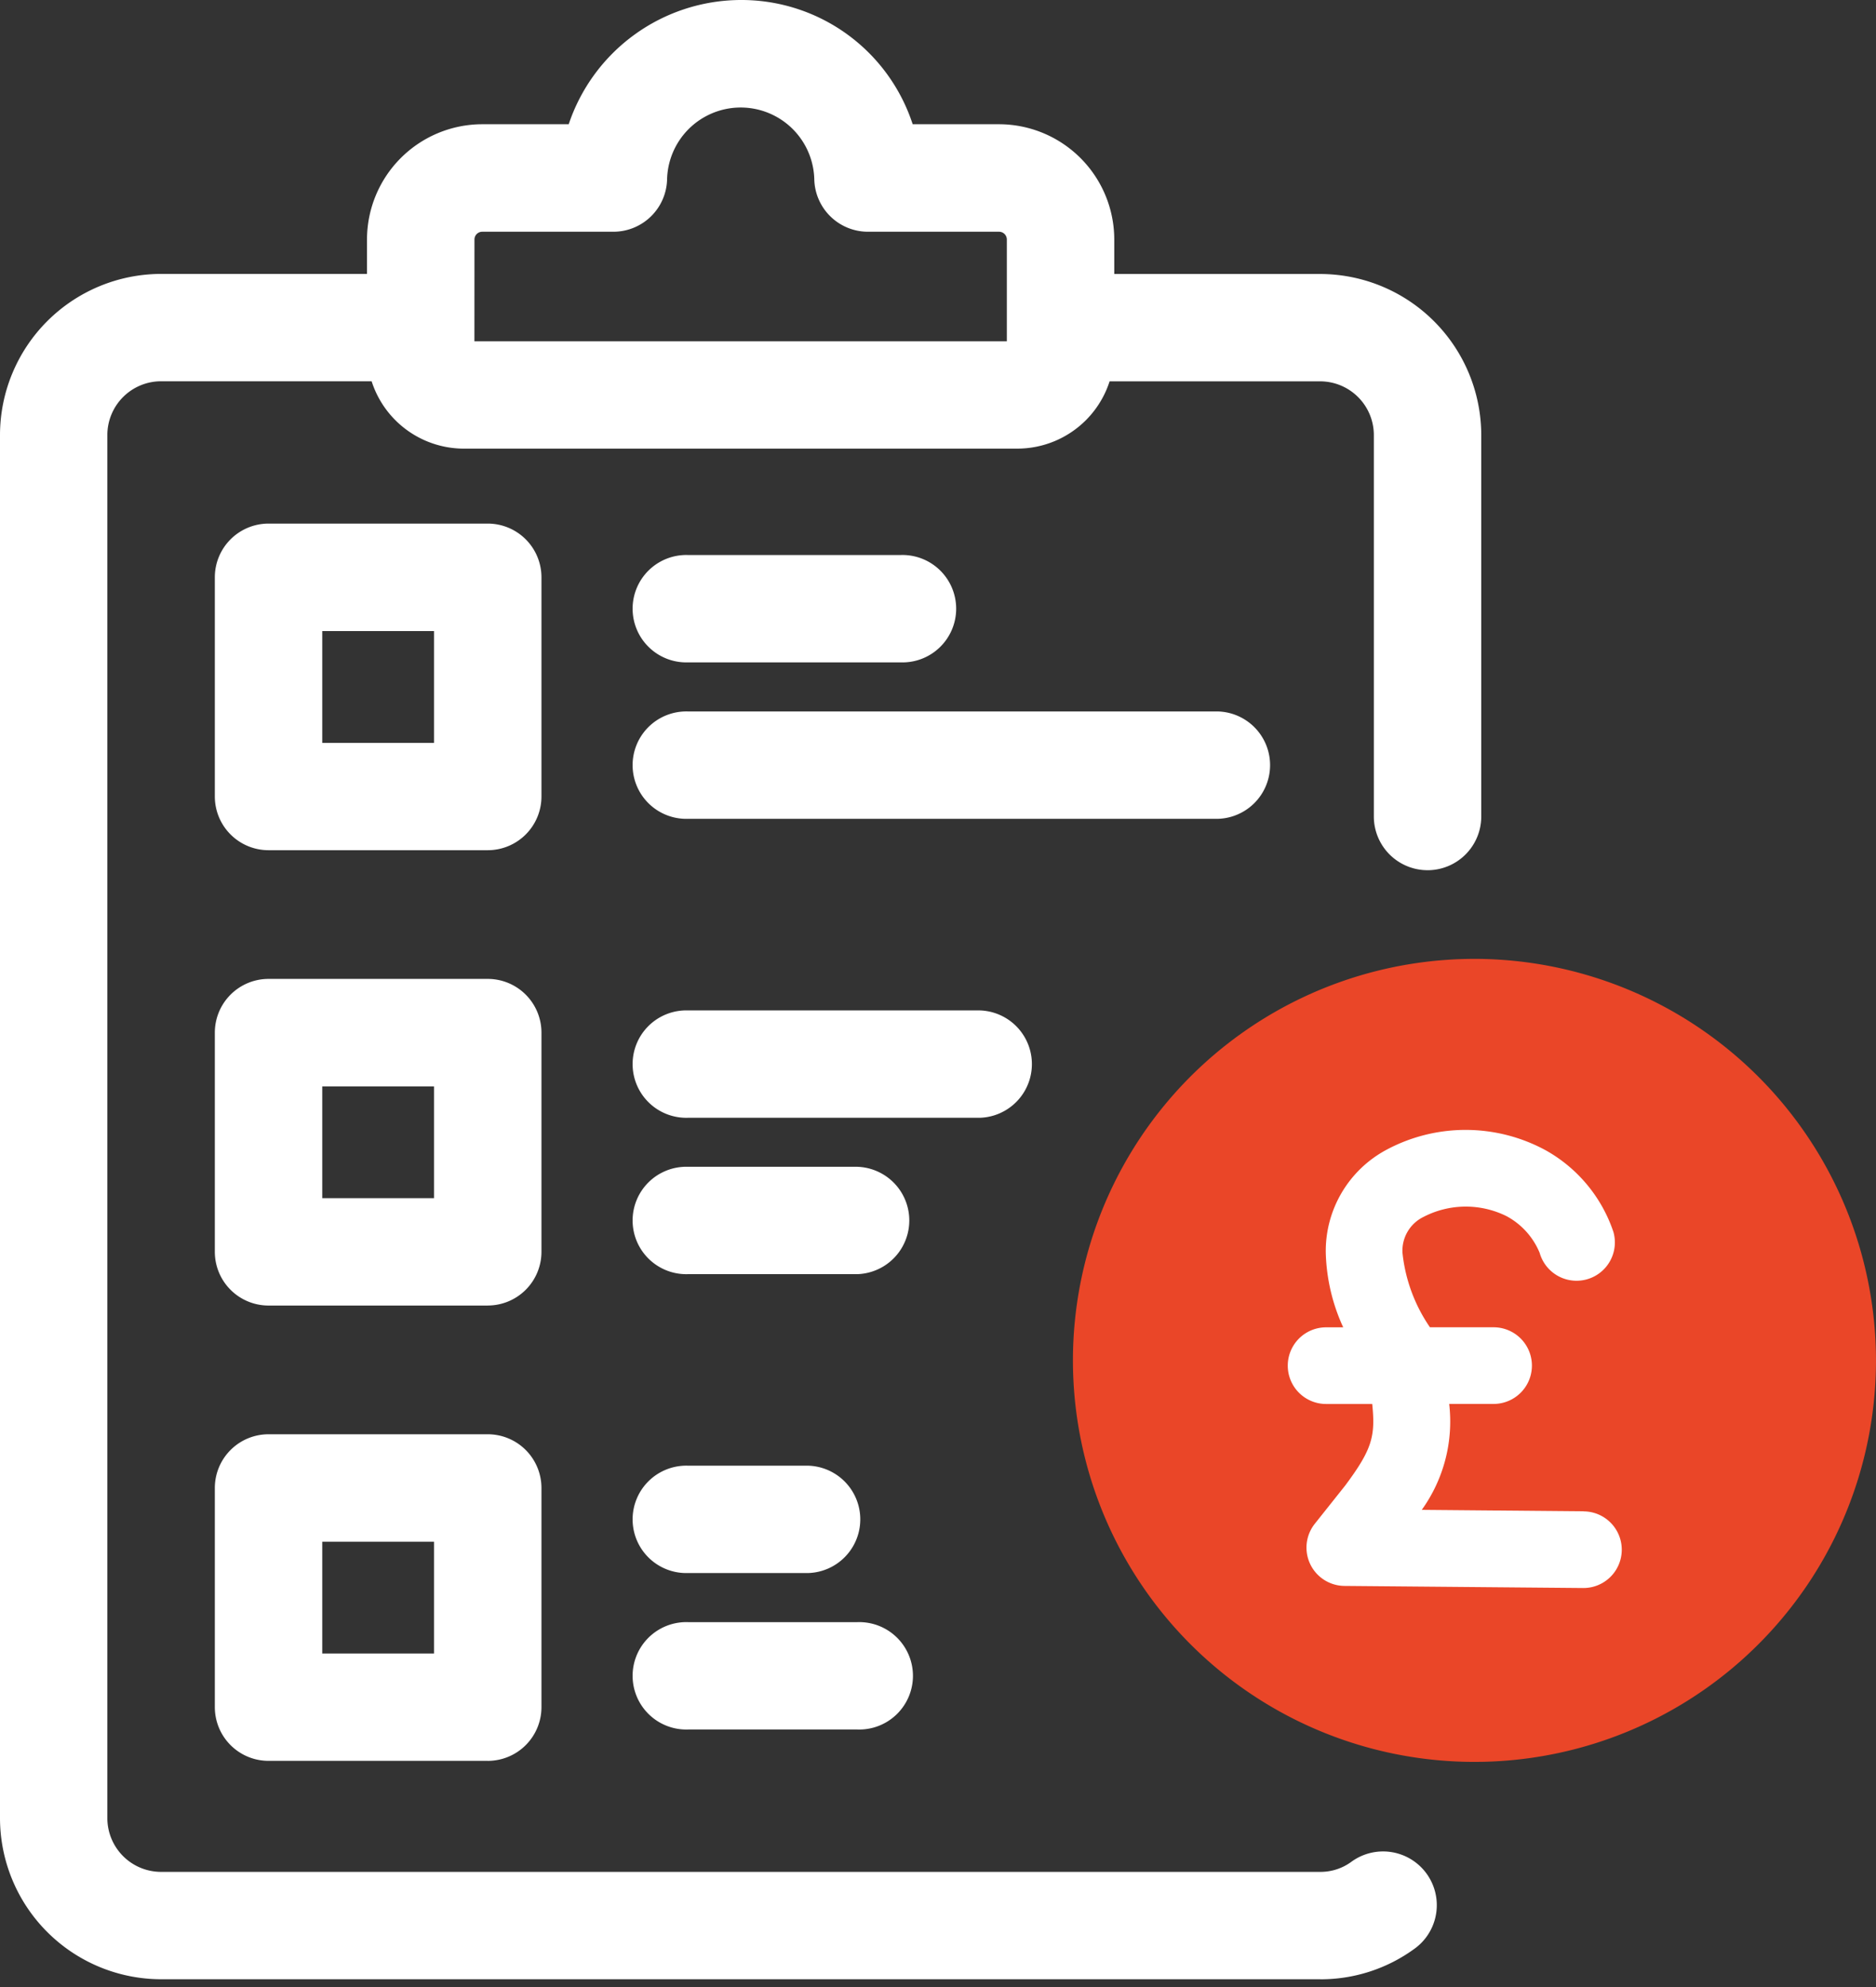
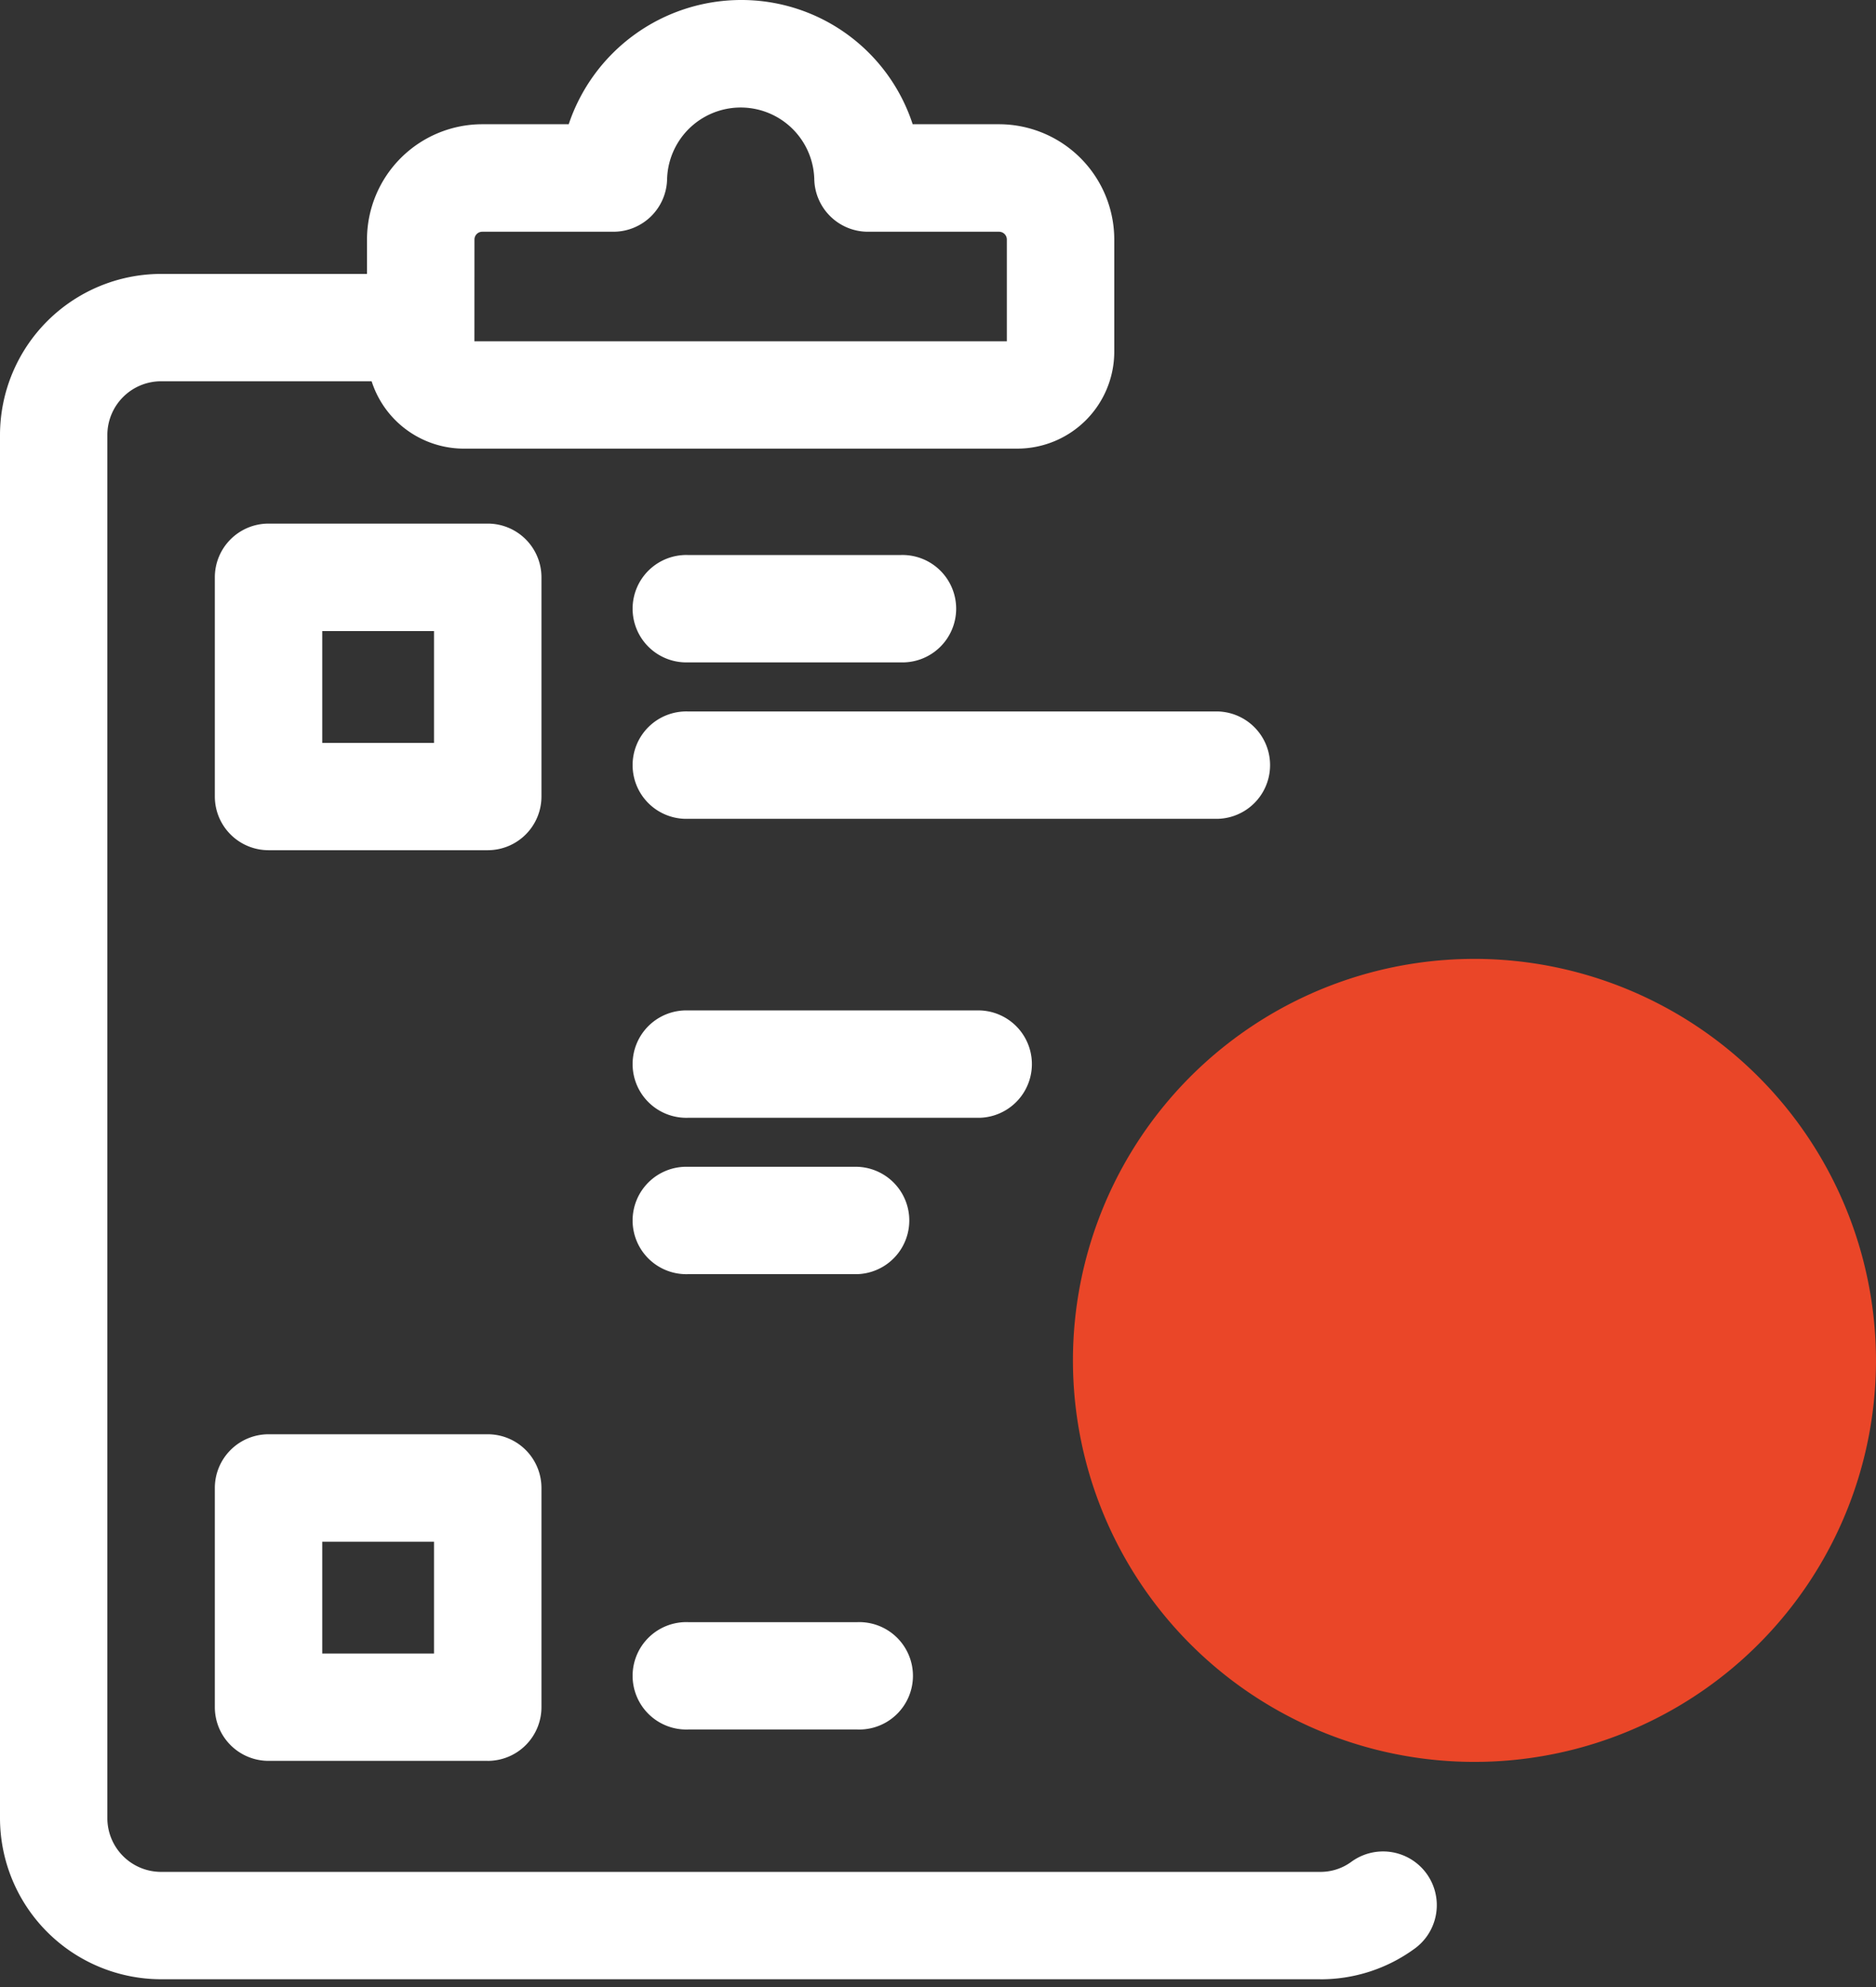
<svg xmlns="http://www.w3.org/2000/svg" id="Group_38129" data-name="Group 38129" width="120.576" height="127.722" viewBox="0 0 120.576 127.722">
  <rect x="0" y="0" width="120.576" height="127.722" fill="#333333" stroke="none" />
  <defs>
    <clipPath id="clip-path">
      <rect id="Rectangle_5846" data-name="Rectangle 5846" width="120.576" height="127.722" fill="none" />
    </clipPath>
  </defs>
  <g id="Group_38129-2" data-name="Group 38129" clip-path="url(#clip-path)">
    <path id="Path_31756" data-name="Path 31756" d="M84.849,174.053H10.356A10.367,10.367,0,0,1,0,163.7V74.8A10.367,10.367,0,0,1,10.356,64.443H27.04a3.452,3.452,0,0,1,0,6.9H10.356A3.456,3.456,0,0,0,6.9,74.8v88.9a3.456,3.456,0,0,0,3.452,3.452H84.849a3.351,3.351,0,0,0,2-.643,3.453,3.453,0,0,1,4.09,5.565,10.221,10.221,0,0,1-6.095,1.982" transform="translate(0 -46.837)" fill="#fff" />
-     <path id="Path_31757" data-name="Path 31757" d="M263.909,102.769a3.453,3.453,0,0,1-3.452-3.452V74.8a3.456,3.456,0,0,0-3.452-3.452H240.321a3.452,3.452,0,0,1,0-6.9h16.685A10.367,10.367,0,0,1,267.361,74.8V99.318a3.453,3.453,0,0,1-3.452,3.452" transform="translate(-172.156 -46.837)" fill="#fff" />
    <path id="Path_31758" data-name="Path 31758" d="M68.082,144.178H53.993a3.453,3.453,0,0,1-3.452-3.452V126.637a3.453,3.453,0,0,1,3.452-3.452H68.082a3.453,3.453,0,0,1,3.452,3.452v14.089a3.453,3.453,0,0,1-3.452,3.452m-10.637-6.9H64.63v-7.185H57.445Z" transform="translate(-36.733 -89.531)" fill="#fff" />
    <path id="Path_31759" data-name="Path 31759" d="M186.765,174.272H152.7a3.452,3.452,0,1,1,0-6.9h34.068a3.452,3.452,0,0,1,0,6.9" transform="translate(-108.471 -121.643)" fill="#fff" />
    <path id="Path_31760" data-name="Path 31760" d="M166.354,137.468H152.7a3.452,3.452,0,1,1,0-6.9h13.657a3.452,3.452,0,1,1,0,6.9" transform="translate(-108.471 -94.894)" fill="#fff" />
-     <path id="Path_31761" data-name="Path 31761" d="M68.082,251.3H53.993a3.453,3.453,0,0,1-3.452-3.452V233.757a3.453,3.453,0,0,1,3.452-3.452H68.082a3.453,3.453,0,0,1,3.452,3.452v14.089a3.453,3.453,0,0,1-3.452,3.452m-10.637-6.9H64.63v-7.185H57.445Z" transform="translate(-36.733 -167.386)" fill="#fff" />
    <path id="Path_31762" data-name="Path 31762" d="M163.577,281.4H152.7a3.452,3.452,0,1,1,0-6.9h10.879a3.452,3.452,0,0,1,0,6.9" transform="translate(-108.471 -199.504)" fill="#fff" />
    <path id="Path_31763" data-name="Path 31763" d="M171.456,244.6H152.7a3.452,3.452,0,1,1,0-6.9h18.759a3.452,3.452,0,0,1,0,6.9" transform="translate(-108.471 -172.755)" fill="#fff" />
    <path id="Path_31764" data-name="Path 31764" d="M68.082,358.425H53.993a3.453,3.453,0,0,1-3.452-3.452V340.885a3.453,3.453,0,0,1,3.452-3.452H68.082a3.453,3.453,0,0,1,3.452,3.452v14.089a3.453,3.453,0,0,1-3.452,3.452m-10.637-6.9H64.63v-7.185H57.445Z" transform="translate(-36.733 -245.246)" fill="#fff" />
    <path id="Path_31765" data-name="Path 31765" d="M163.577,388.527H152.7a3.452,3.452,0,1,1,0-6.9h10.879a3.452,3.452,0,1,1,0,6.9" transform="translate(-108.471 -277.364)" fill="#fff" />
-     <path id="Path_31766" data-name="Path 31766" d="M160.426,351.716H152.7a3.452,3.452,0,1,1,0-6.9h7.729a3.452,3.452,0,0,1,0,6.9" transform="translate(-108.471 -250.609)" fill="#fff" />
    <path id="Path_31767" data-name="Path 31767" d="M128.144,28.836H92.566a6.233,6.233,0,0,1-6.225-6.225V15.392a7.417,7.417,0,0,1,7.407-7.407h5.558A11.7,11.7,0,0,1,110.343,0a11.577,11.577,0,0,1,11.07,7.985h5.549a7.417,7.417,0,0,1,7.408,7.407v7.218a6.233,6.233,0,0,1-6.225,6.225m-34.9-6.9h34.22v-6.54a.5.5,0,0,0-.5-.5h-8.425a3.451,3.451,0,0,1-3.45-3.362,4.732,4.732,0,0,0-9.461-.018,3.453,3.453,0,0,1-3.452,3.38H93.748a.5.5,0,0,0-.5.5Z" transform="translate(-62.753)" fill="#fff" />
    <path id="Path_31768" data-name="Path 31768" d="M278.232,225.594A25.807,25.807,0,1,0,304.038,251.4a25.837,25.837,0,0,0-25.807-25.807" transform="translate(-183.463 -163.962)" fill="#ea4628" />
-     <path id="Path_31769" data-name="Path 31769" d="M321.99,290.34l-10.406-.092a9.731,9.731,0,0,0,1.763-6.808H316.2a2.463,2.463,0,0,0,0-4.927h-4.09a10.339,10.339,0,0,1-1.767-4.8V273.7a2.416,2.416,0,0,1,1.368-2.289,5.9,5.9,0,0,1,5.315-.044,4.712,4.712,0,0,1,2.136,2.364,2.463,2.463,0,1,0,4.74-1.345,9.457,9.457,0,0,0-4.316-5.229,10.766,10.766,0,0,0-10.3-.037,7.379,7.379,0,0,0-3.872,6.577h0v.019a12.219,12.219,0,0,0,1.121,4.8h-1.1a2.463,2.463,0,1,0,0,4.927H308.4c.208,2.061.014,2.89-1.733,5.237l-1.954,2.457a2.463,2.463,0,0,0,1.906,4l15.323.135h.022a2.463,2.463,0,0,0,.022-4.926Z" transform="translate(-220.203 -193.202)" fill="#fff" />
  </g>
</svg>